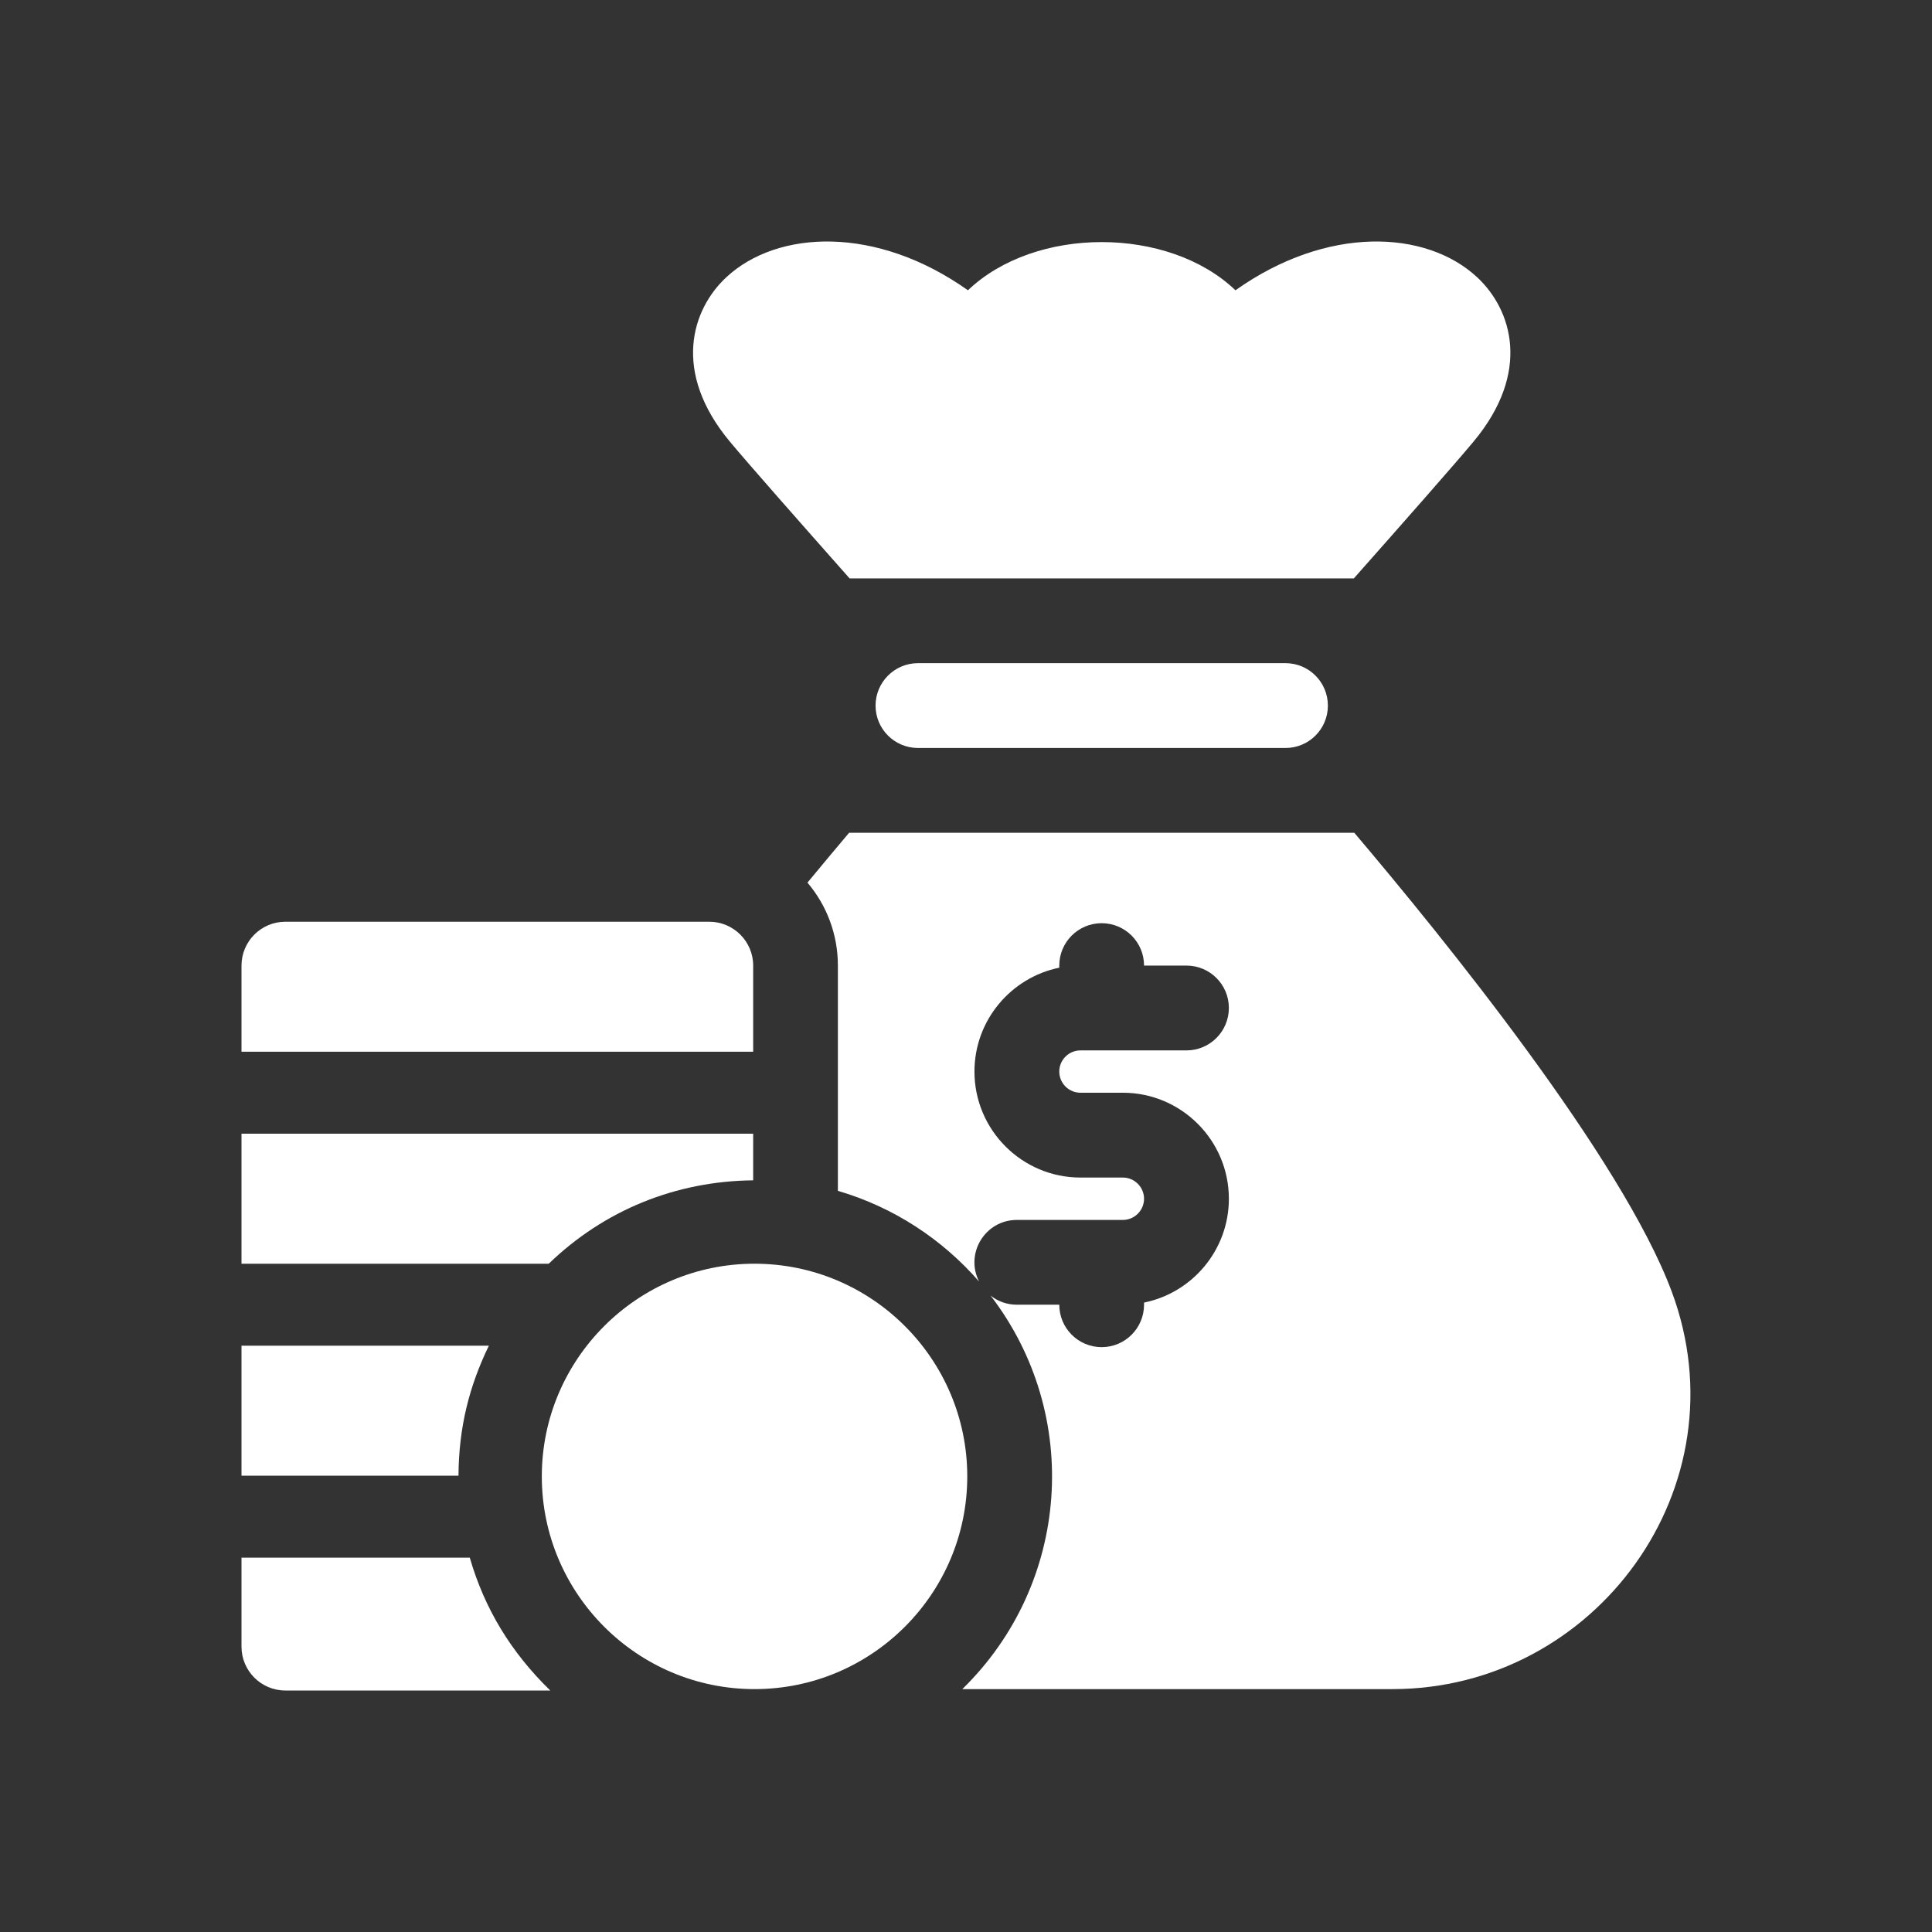
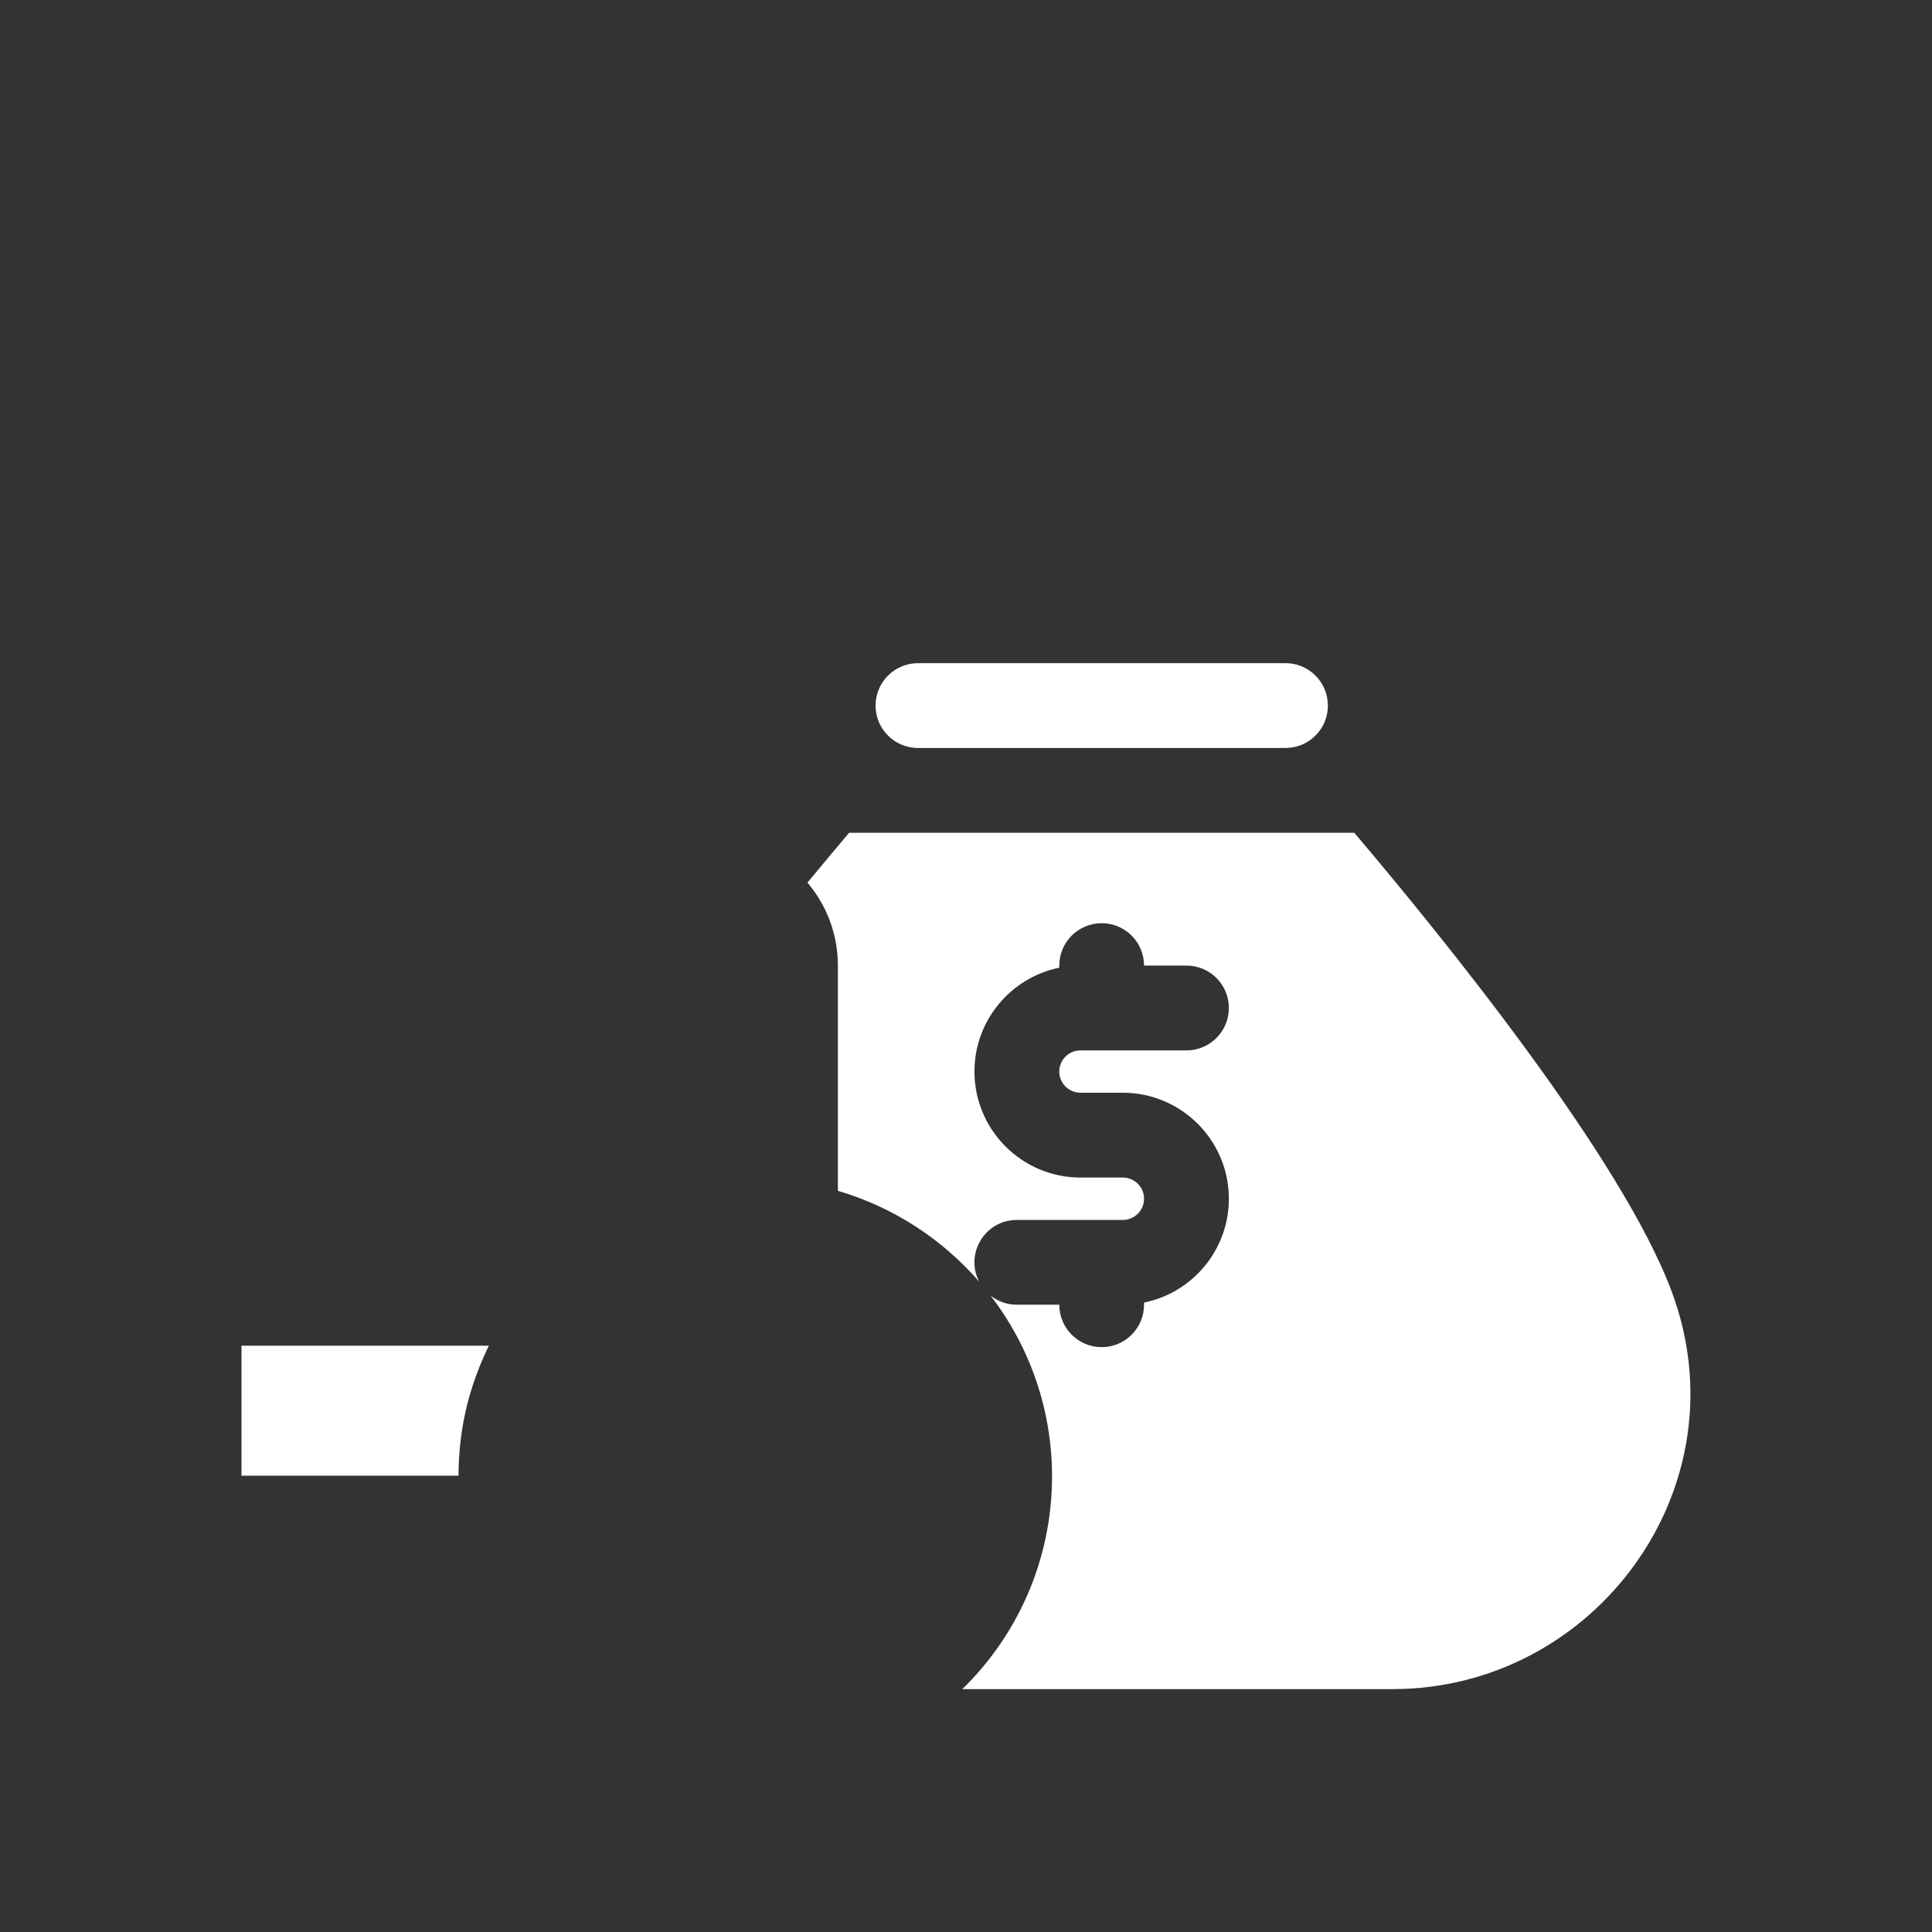
<svg xmlns="http://www.w3.org/2000/svg" width="32" height="32" viewBox="0 0 32 32" fill="none">
  <rect x="0" y="0" width="32" height="32" fill="#333333" stroke="none" />
-   <path d="M14.072 9.58H22.424C23.271 8.624 24.099 7.683 24.406 7.315C25.369 6.16 25.04 5.126 24.466 4.592C23.618 3.804 21.979 3.732 20.463 4.808C19.351 3.744 17.146 3.743 16.032 4.808C14.516 3.732 12.878 3.804 12.03 4.592C11.456 5.126 11.127 6.16 12.089 7.315C12.397 7.684 13.226 8.625 14.072 9.58Z" fill="white" />
  <path d="M27.688 21.39C26.863 19.179 23.91 15.537 22.431 13.793H14.064C13.86 14.035 13.626 14.314 13.374 14.619C13.689 14.99 13.878 15.47 13.878 15.993V19.724C14.797 19.993 15.605 20.523 16.217 21.227C15.979 20.761 16.317 20.206 16.842 20.206H18.598C18.791 20.206 18.949 20.048 18.949 19.855C18.949 19.662 18.791 19.504 18.598 19.504H17.896C16.927 19.504 16.14 18.716 16.14 17.748C16.14 16.901 16.744 16.191 17.545 16.028V15.993C17.545 15.605 17.859 15.291 18.247 15.291C18.635 15.291 18.949 15.605 18.949 15.993H19.652C20.039 15.993 20.354 16.307 20.354 16.695C20.354 17.083 20.039 17.398 19.652 17.398H17.896C17.702 17.398 17.545 17.555 17.545 17.748C17.545 17.942 17.702 18.099 17.896 18.099H18.598C19.566 18.099 20.354 18.887 20.354 19.855C20.354 20.703 19.75 21.412 18.949 21.575V21.61C18.949 21.998 18.635 22.313 18.247 22.313C17.859 22.313 17.545 21.998 17.545 21.61H16.842C16.677 21.61 16.527 21.554 16.407 21.459C17.924 23.435 17.728 26.23 15.939 27.977H23.064C26.426 27.977 28.895 24.624 27.688 21.39Z" fill="white" />
  <path d="M15.205 10.984C14.817 10.984 14.502 11.299 14.502 11.687C14.502 12.075 14.817 12.389 15.205 12.389H21.292C21.68 12.389 21.994 12.075 21.994 11.687C21.994 11.299 21.68 10.984 21.292 10.984H15.205Z" fill="white" />
  <path d="M8.097 22.289H4V24.442H7.594C7.599 23.642 7.771 22.962 8.097 22.289Z" fill="white" />
-   <path d="M12.475 19.55V18.778H4V20.931H9.089C10.01 20.042 11.194 19.563 12.475 19.55Z" fill="white" />
-   <path d="M7.781 25.8H4V27.274C4 27.674 4.325 28 4.725 28H9.114C8.467 27.37 8.028 26.652 7.781 25.8Z" fill="white" />
-   <path d="M12.475 15.993C12.475 15.593 12.149 15.267 11.749 15.267H4.725C4.325 15.267 4 15.593 4 15.993V17.42H12.475V15.993Z" fill="white" />
-   <path d="M12.497 20.931C10.555 20.931 8.974 22.512 8.974 24.454C8.974 26.393 10.551 27.977 12.498 27.977C14.441 27.977 16.021 26.396 16.021 24.454C16.021 22.512 14.441 20.931 12.497 20.931Z" fill="white" />
</svg>